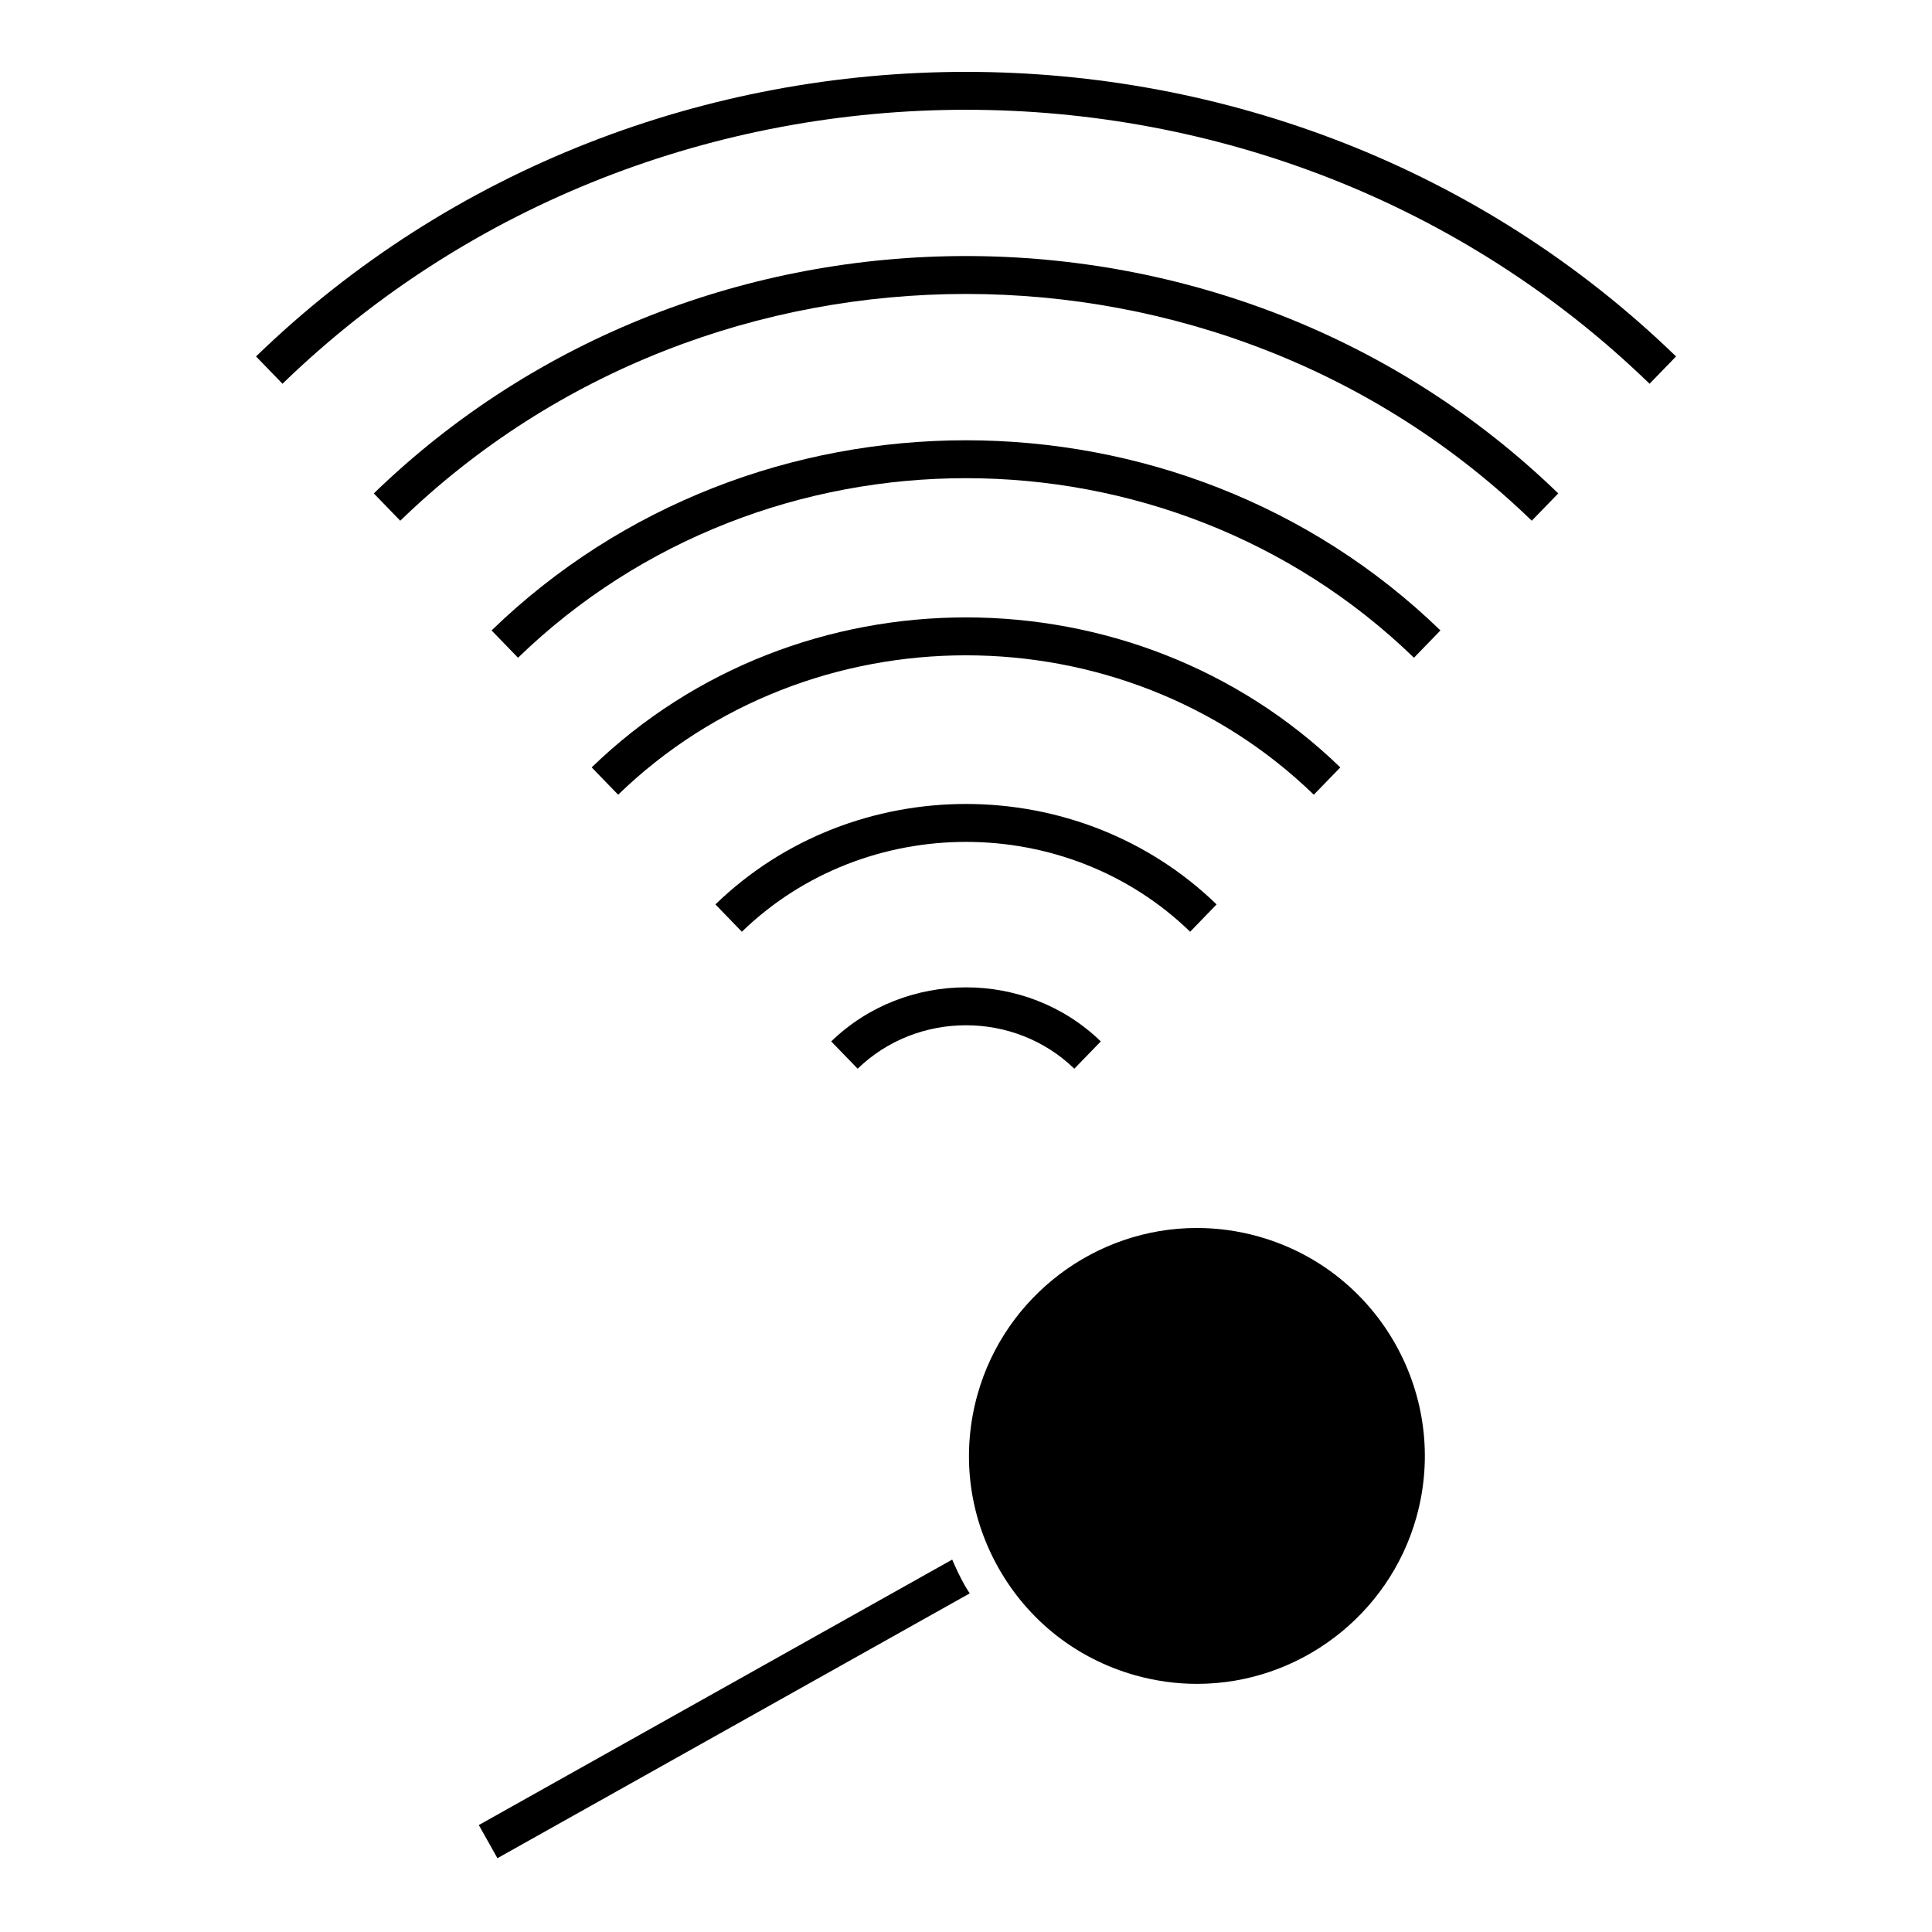
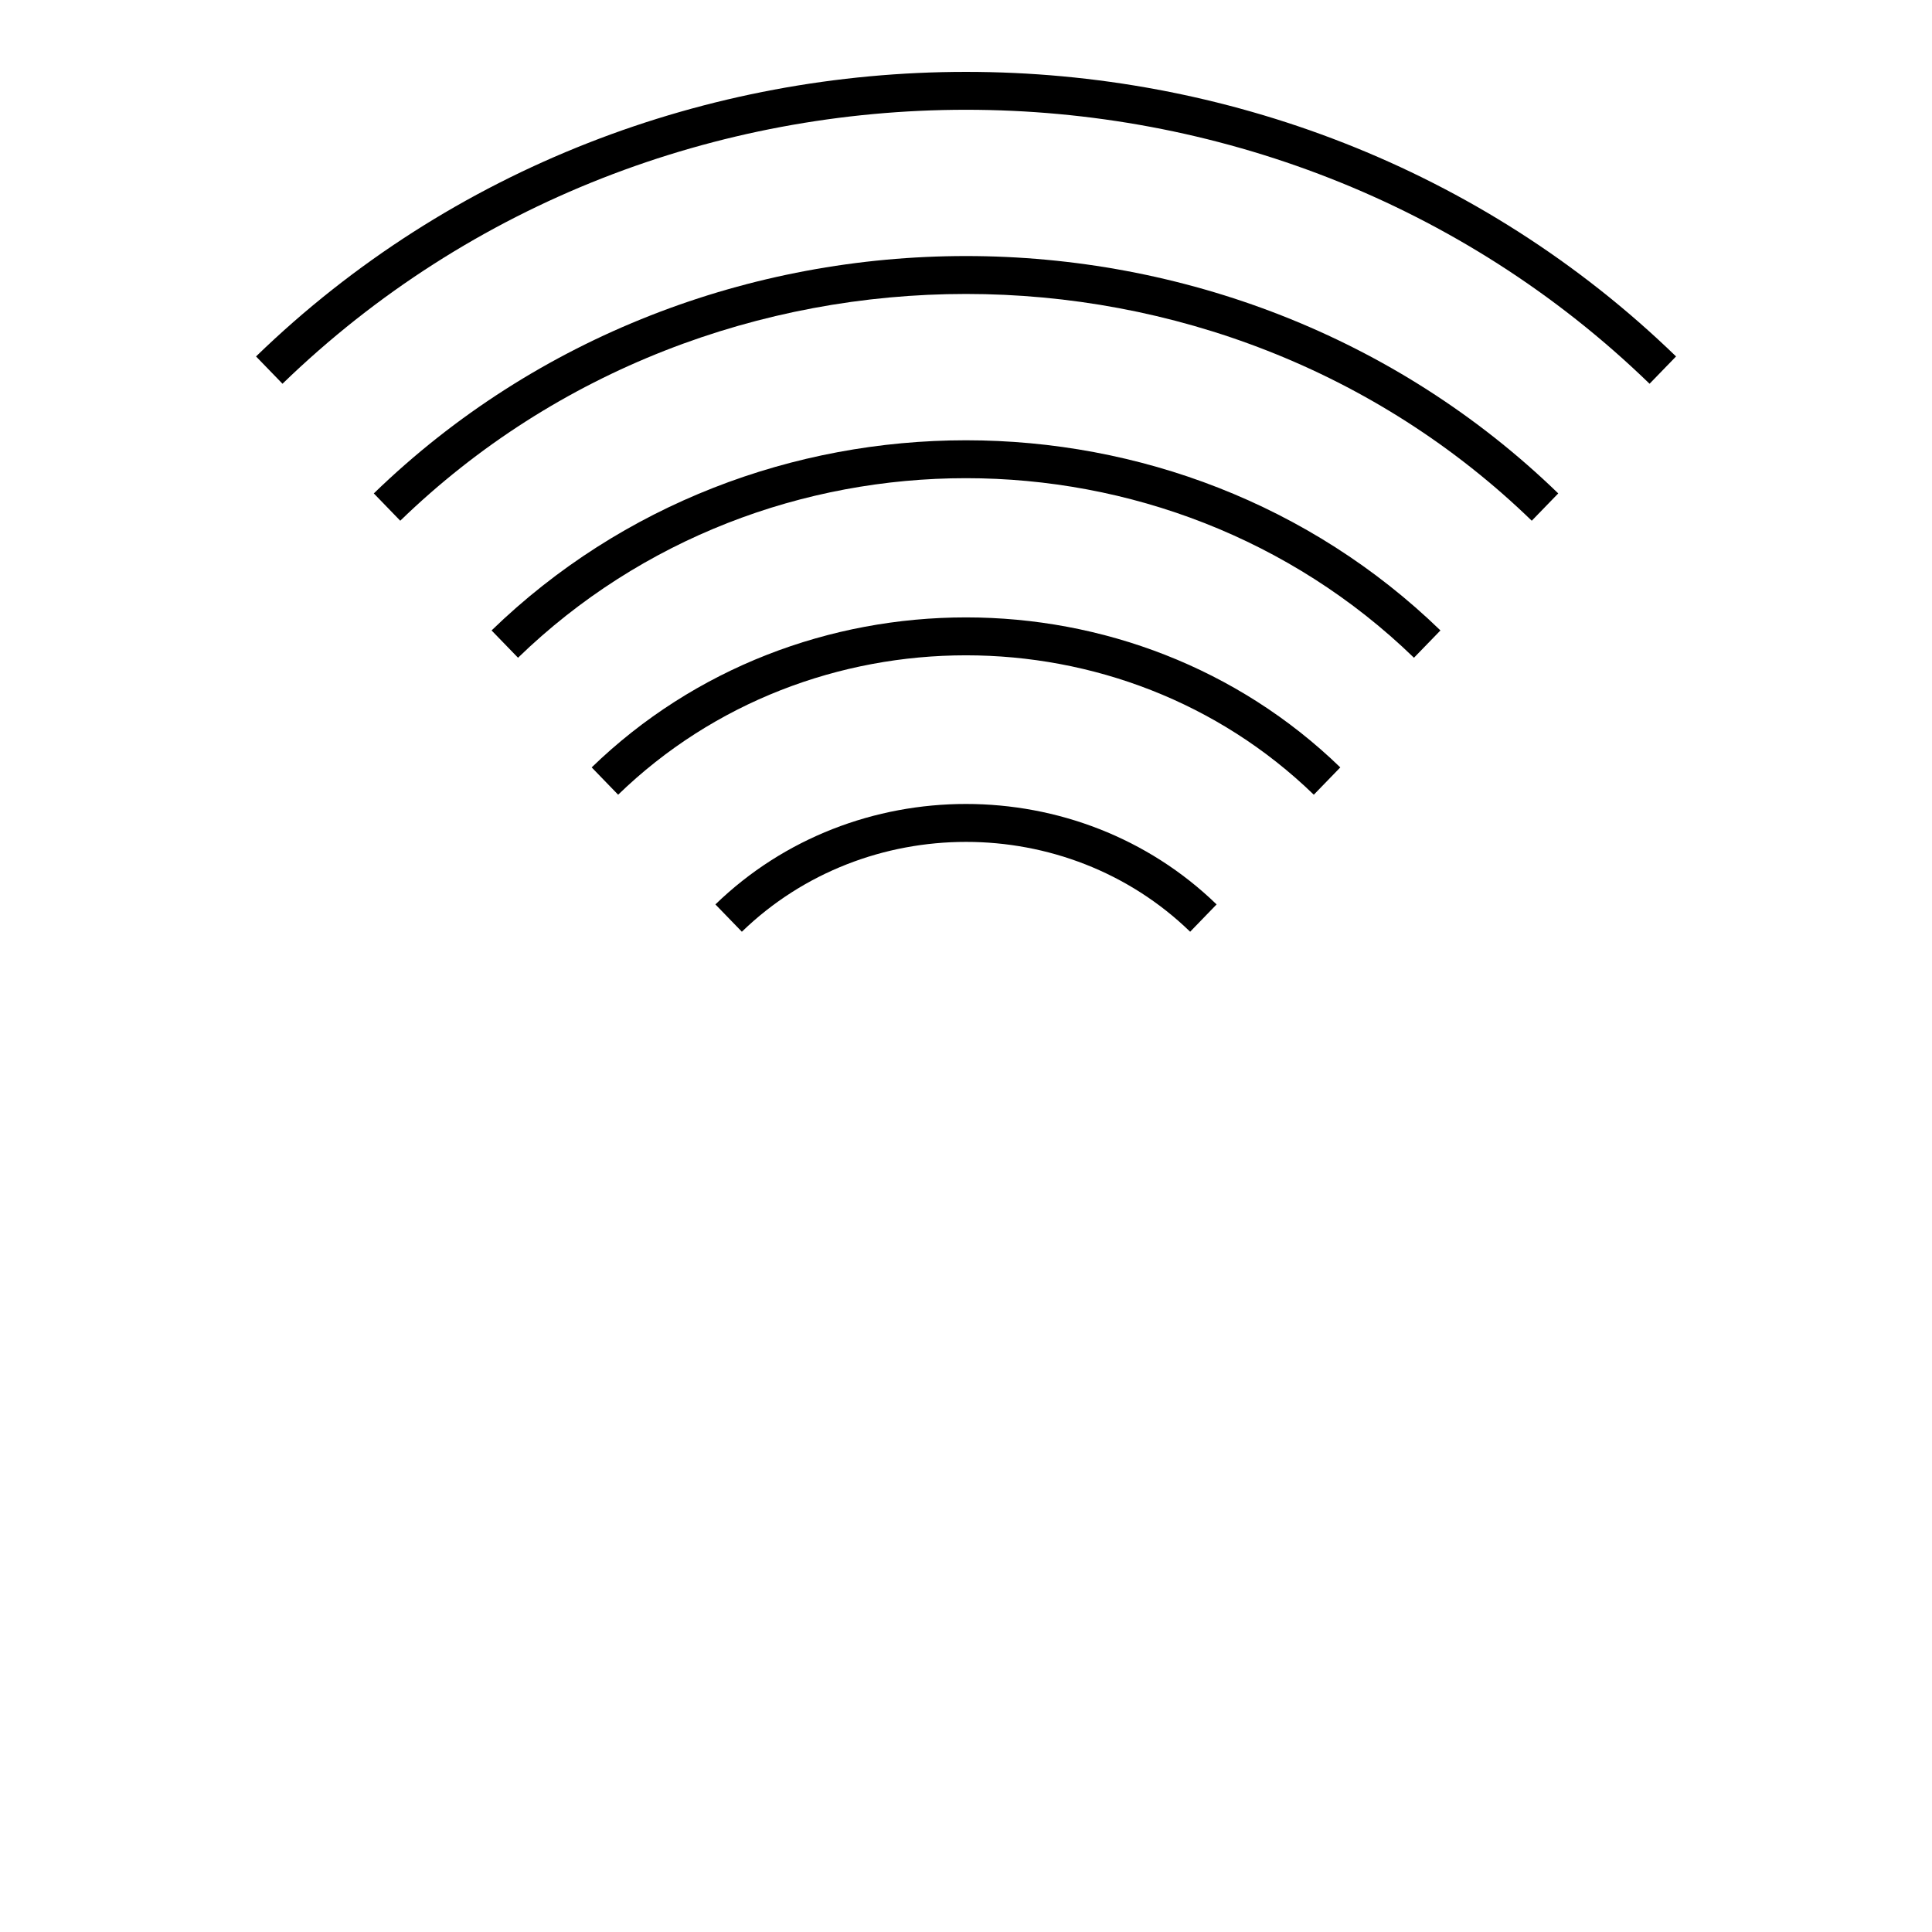
<svg xmlns="http://www.w3.org/2000/svg" fill="#000000" width="800px" height="800px" version="1.1" viewBox="144 144 512 512">
  <g>
    <path d="m466.41 383.68c-36.605-35.488-96.191-35.5-132.82 0l7.012 7.238c32.758-31.738 86.051-31.75 118.8 0z" />
-     <path d="m371.29 427.22c15.828-15.348 41.586-15.355 57.414 0l7.019-7.234c-19.684-19.105-51.742-19.105-71.445 0z" />
    <path d="m499.19 347.37c-54.699-53.004-143.69-53.004-198.39 0l7.012 7.238c50.828-49.258 133.53-49.258 184.36 0z" />
    <path d="m274.27 311.07 7.012 7.238c65.453-63.449 171.98-63.445 237.43 0l7.019-7.238c-69.336-67.191-182.13-67.188-251.46 0z" />
    <path d="m243.06 274.76 7.012 7.238c82.68-80.133 217.19-80.125 299.86 0l7.019-7.238c-86.547-83.871-227.36-83.875-313.89 0z" />
    <path d="m211.85 238.46 7.012 7.238c99.879-96.809 262.4-96.809 362.29 0l7.019-7.238c-103.76-100.55-272.57-100.55-376.32 0z" />
-     <path d="m396.34 557.31-125.45 70.348 4.934 8.785 125.16-70.18c-0.402-0.664-0.852-1.289-1.234-1.969-1.281-2.277-2.394-4.617-3.406-6.984z" />
-     <path d="m477.57 471.7c-5.356-1.512-10.871-2.273-16.391-2.273-26.91 0-50.805 18.117-58.109 44.055-4.367 15.523-2.43 31.82 5.457 45.891 7.891 14.066 20.789 24.223 36.309 28.59 5.367 1.512 10.883 2.277 16.402 2.277 26.91 0 50.793-18.117 58.094-44.043 9.031-32.051-9.707-65.473-41.762-74.496z" />
  </g>
</svg>